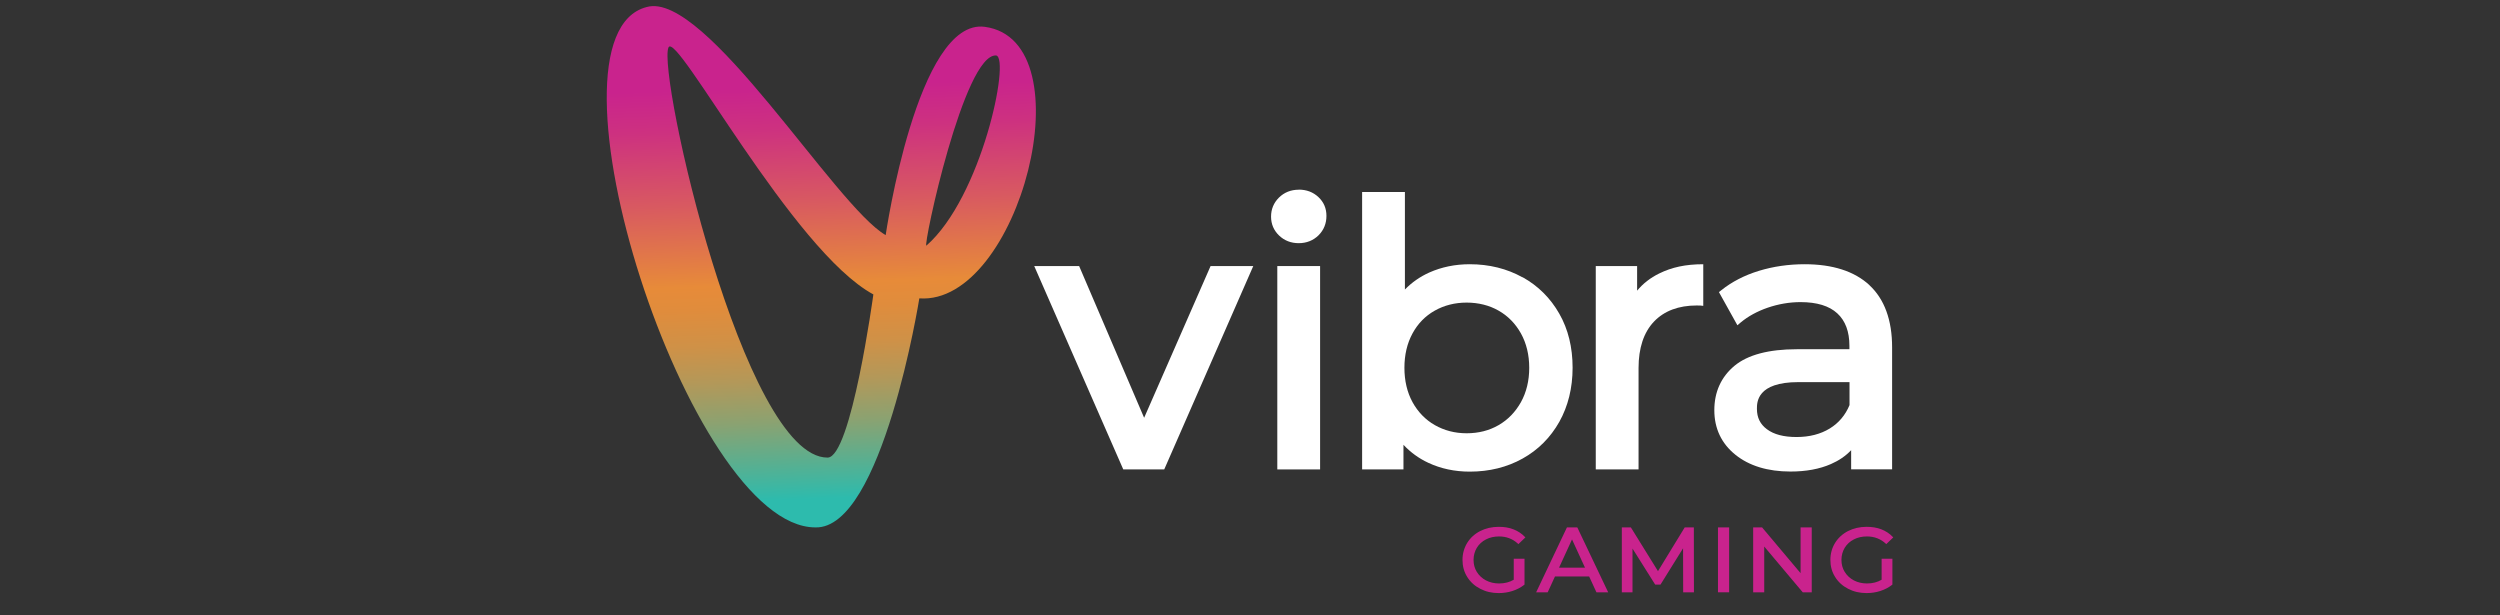
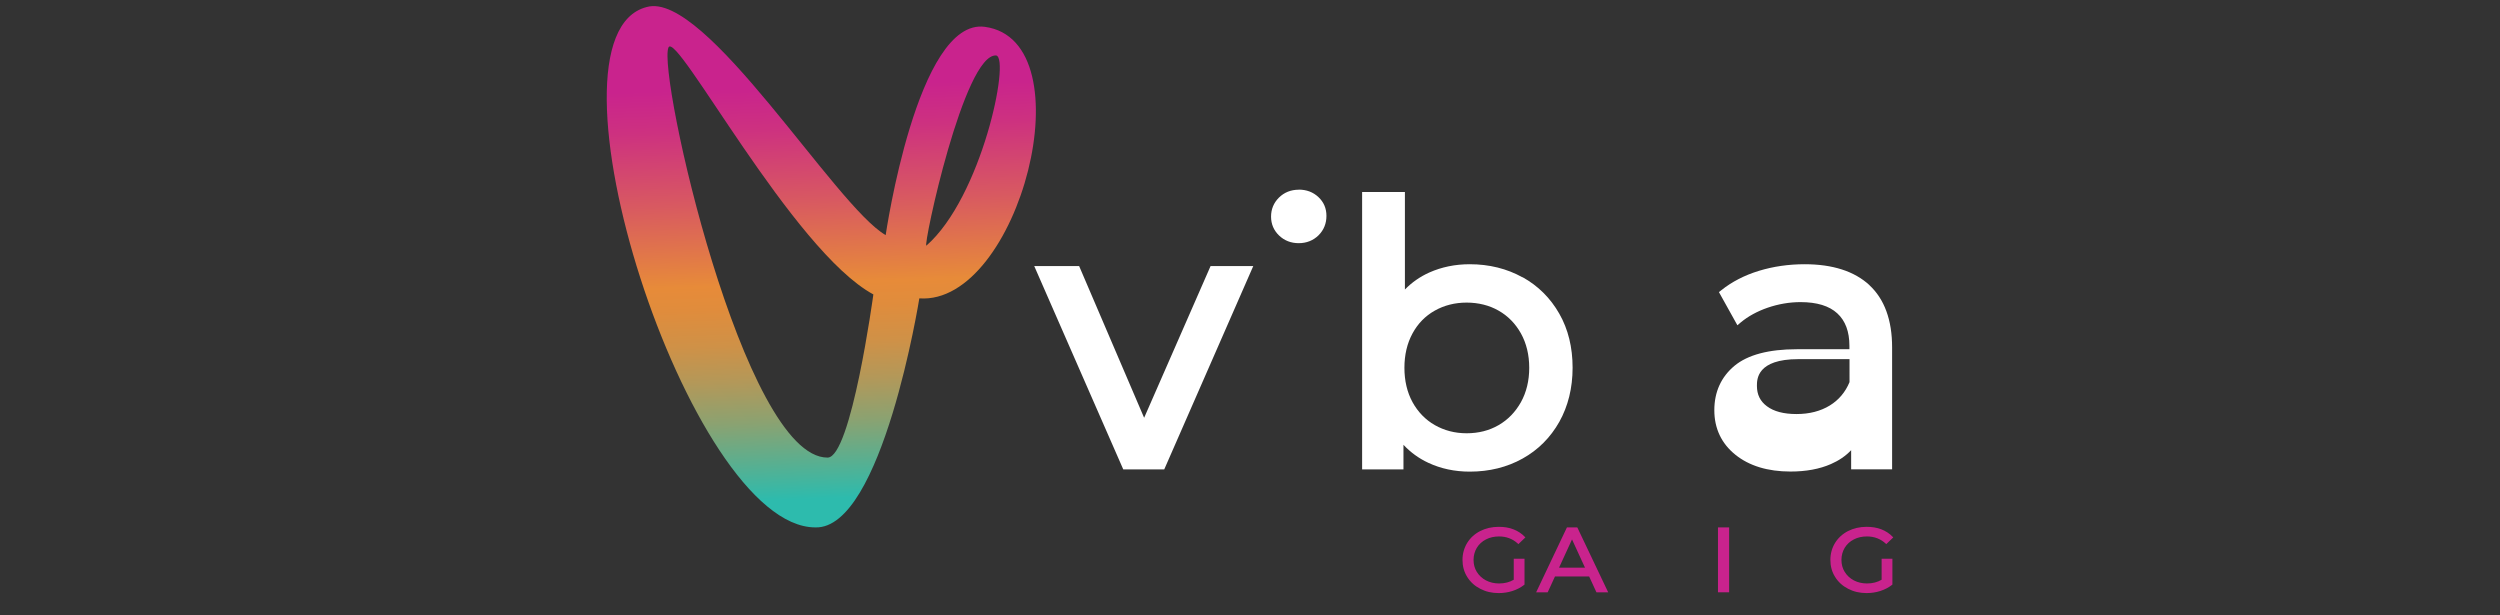
<svg xmlns="http://www.w3.org/2000/svg" id="Layer_1" data-name="Layer 1" viewBox="0 0 260 64">
  <rect x="0" y="0" width="260" height="64" fill="#333333" stroke="none" />
  <defs>
    <style>
      .cls-1 {
        fill: url(#linear-gradient);
      }

      .cls-2 {
        fill: #c9238d;
      }

      .cls-3 {
        fill: #fff;
      }
    </style>
    <linearGradient id="linear-gradient" x1="86.99" y1="56.57" x2="85.34" y2="8.9" gradientUnits="userSpaceOnUse">
      <stop offset=".1" stop-color="#2dbbad" />
      <stop offset=".18" stop-color="#59af90" />
      <stop offset=".27" stop-color="#8ba271" />
      <stop offset=".36" stop-color="#b39859" />
      <stop offset=".44" stop-color="#cf9147" />
      <stop offset=".52" stop-color="#e08c3c" />
      <stop offset=".57" stop-color="#e78b39" />
      <stop offset=".75" stop-color="#d85961" />
      <stop offset=".91" stop-color="#cd3180" />
      <stop offset="1" stop-color="#c9238d" />
    </linearGradient>
  </defs>
  <path class="cls-1" d="M102.42,2.79c-7.02-.95-10.31,21.66-10.31,21.66-5.23-2.99-18.76-25.46-24.85-23.72-11.96,3.05,4.36,54.12,17.54,54.12,6.97.21,10.81-23.82,10.81-23.82,10.36.75,17.53-26.78,6.81-28.24ZM86.06,47.59c-8.72,0-17.7-39.93-16.54-42.65.81-1.89,12.92,21.15,21.31,25.68,0,0-2.31,16.97-4.76,16.97ZM96.34,25.55c-.35,0,3.94-20.05,7.27-19.78,1.47.35-1.53,14.76-7.27,19.78Z" />
  <g>
    <polygon class="cls-3" points="118.99 43.45 112.23 27.67 107.56 27.67 116.82 48.82 121.08 48.82 130.34 27.67 125.9 27.67 118.99 43.45" />
    <path class="cls-3" d="M135.07,19.73c-.82,0-1.51.28-2.06.82-.55.55-.82,1.21-.82,1.98s.28,1.43.83,1.96c.55.53,1.24.8,2.05.8s1.51-.28,2.06-.82c.55-.55.82-1.23.82-2.02s-.28-1.43-.83-1.95c-.55-.52-1.24-.78-2.05-.78Z" />
-     <rect class="cls-3" x="132.84" y="27.67" width="4.45" height="21.15" />
    <path class="cls-3" d="M158.34,28.84h0c-1.62-.9-3.46-1.36-5.49-1.36-1.51,0-2.92.29-4.2.86-.96.43-1.82,1.03-2.54,1.77v-10.14h-4.45v28.85h4.3v-2.56c.73.78,1.59,1.41,2.58,1.87,1.3.61,2.75.92,4.32.92,2.03,0,3.88-.46,5.49-1.36,1.62-.9,2.9-2.19,3.82-3.82.91-1.63,1.38-3.52,1.38-5.63s-.46-4-1.38-5.61c-.92-1.62-2.2-2.9-3.82-3.8ZM159.04,38.25c0,1.34-.29,2.54-.86,3.57-.57,1.02-1.35,1.83-2.32,2.39h0c-.98.57-2.1.85-3.33.85s-2.32-.29-3.31-.85c-.98-.56-1.76-1.37-2.32-2.39-.56-1.03-.84-2.23-.84-3.57s.28-2.54.84-3.57c.55-1.02,1.33-1.82,2.31-2.37.99-.56,2.11-.84,3.32-.84s2.36.28,3.33.84c.97.55,1.75,1.35,2.32,2.37.57,1.03.86,2.23.86,3.57Z" />
-     <path class="cls-3" d="M177.14,27.48h0c-1.85,0-3.28.32-4.58.96-.92.45-1.69,1.05-2.3,1.79v-2.56h-4.3v21.15h4.45v-10.54c0-2.09.54-3.72,1.61-4.84,1.06-1.11,2.56-1.67,4.44-1.67.34,0,.49.01.68.04v-4.33Z" />
-     <path class="cls-3" d="M194.43,29.66c-1.57-1.45-3.83-2.18-6.74-2.18-1.67,0-3.27.23-4.77.69-1.5.46-2.81,1.14-3.9,2.01l-.25.2,1.92,3.45.35-.3c.76-.63,1.7-1.15,2.8-1.53,1.11-.38,2.26-.58,3.42-.58,1.69,0,2.98.39,3.82,1.17.84.77,1.26,1.9,1.26,3.38v.35h-5.47c-2.92,0-5.1.58-6.48,1.72-1.39,1.16-2.1,2.72-2.1,4.62s.74,3.47,2.2,4.64c1.43,1.15,3.36,1.74,5.72,1.74,1.61,0,3.03-.26,4.21-.78.83-.36,1.53-.84,2.1-1.44v1.99h4.26v-12.69c0-2.84-.8-5.02-2.37-6.47ZM192.35,39.74v2.39c-.43,1.04-1.12,1.86-2.05,2.43-.96.59-2.12.89-3.46.89s-2.36-.27-3.08-.81c-.7-.52-1.04-1.21-1.04-2.12,0-.69,0-2.78,4.31-2.78h5.32Z" />
+     <path class="cls-3" d="M194.43,29.66c-1.57-1.45-3.83-2.18-6.74-2.18-1.67,0-3.27.23-4.77.69-1.5.46-2.81,1.14-3.9,2.01l-.25.2,1.92,3.45.35-.3c.76-.63,1.7-1.15,2.8-1.53,1.11-.38,2.26-.58,3.42-.58,1.69,0,2.98.39,3.82,1.17.84.77,1.26,1.9,1.26,3.38v.35h-5.47c-2.92,0-5.1.58-6.48,1.72-1.39,1.16-2.1,2.72-2.1,4.62s.74,3.47,2.2,4.64c1.43,1.15,3.36,1.74,5.72,1.74,1.61,0,3.03-.26,4.21-.78.83-.36,1.53-.84,2.1-1.44v1.99h4.26v-12.69c0-2.84-.8-5.02-2.37-6.47ZM192.35,39.74c-.43,1.04-1.12,1.86-2.05,2.43-.96.59-2.12.89-3.46.89s-2.36-.27-3.08-.81c-.7-.52-1.04-1.21-1.04-2.12,0-.69,0-2.78,4.31-2.78h5.32Z" />
  </g>
  <g>
    <path class="cls-2" d="M154.54,56.1c.4-.21.86-.31,1.37-.31.75,0,1.41.25,1.94.74l.06.06.73-.7-.06-.06c-.32-.34-.72-.6-1.18-.78-.46-.18-.97-.26-1.53-.26-.71,0-1.36.15-1.93.44-.57.29-1.03.71-1.35,1.23-.32.52-.49,1.12-.49,1.77s.16,1.25.49,1.77c.32.52.78.94,1.35,1.23.57.3,1.21.45,1.92.45.5,0,.98-.07,1.44-.22.46-.15.87-.36,1.22-.64l.03-.02v-2.69h-1.12v2.18c-.43.26-.95.39-1.53.39-.5,0-.96-.11-1.36-.32-.4-.21-.72-.51-.95-.88-.23-.37-.34-.79-.34-1.25s.12-.89.34-1.26c.23-.37.54-.66.95-.87Z" />
    <path class="cls-2" d="M162.96,54.85l-3.2,6.75h1.2l.76-1.65h3.55l.76,1.65h1.22l-3.21-6.75h-1.08ZM164.85,59.04h-2.71l1.35-2.94,1.35,2.94Z" />
-     <polygon class="cls-2" points="175.21 54.85 172.43 59.4 169.61 54.85 168.67 54.85 168.67 61.6 169.78 61.6 169.78 57.05 172.14 60.8 172.69 60.8 175.04 57.02 175.05 61.6 176.17 61.6 176.16 54.85 175.21 54.85" />
    <rect class="cls-2" x="178.67" y="54.85" width="1.16" height="6.75" />
-     <polygon class="cls-2" points="187.26 59.61 183.29 54.89 183.26 54.85 182.33 54.85 182.33 61.6 183.48 61.6 183.48 56.84 187.46 61.57 187.49 61.6 188.42 61.6 188.42 54.85 187.26 54.85 187.26 59.61" />
    <path class="cls-2" d="M195.69,60.29c-.43.26-.95.39-1.53.39-.5,0-.96-.11-1.36-.32-.4-.21-.72-.51-.95-.88-.23-.37-.34-.79-.34-1.25s.12-.89.34-1.26c.23-.37.54-.66.95-.87.4-.21.86-.31,1.37-.31.75,0,1.41.25,1.94.74l.06.06.73-.7-.06-.06c-.32-.34-.72-.6-1.18-.78-.46-.18-.97-.26-1.53-.26-.71,0-1.36.15-1.93.44-.57.29-1.03.71-1.35,1.23-.32.52-.49,1.12-.49,1.77s.16,1.25.49,1.77c.32.52.78.94,1.35,1.23.57.3,1.21.45,1.92.45.5,0,.98-.07,1.44-.22.46-.15.87-.36,1.22-.64l.03-.02v-2.69h-1.12v2.18Z" />
  </g>
</svg>